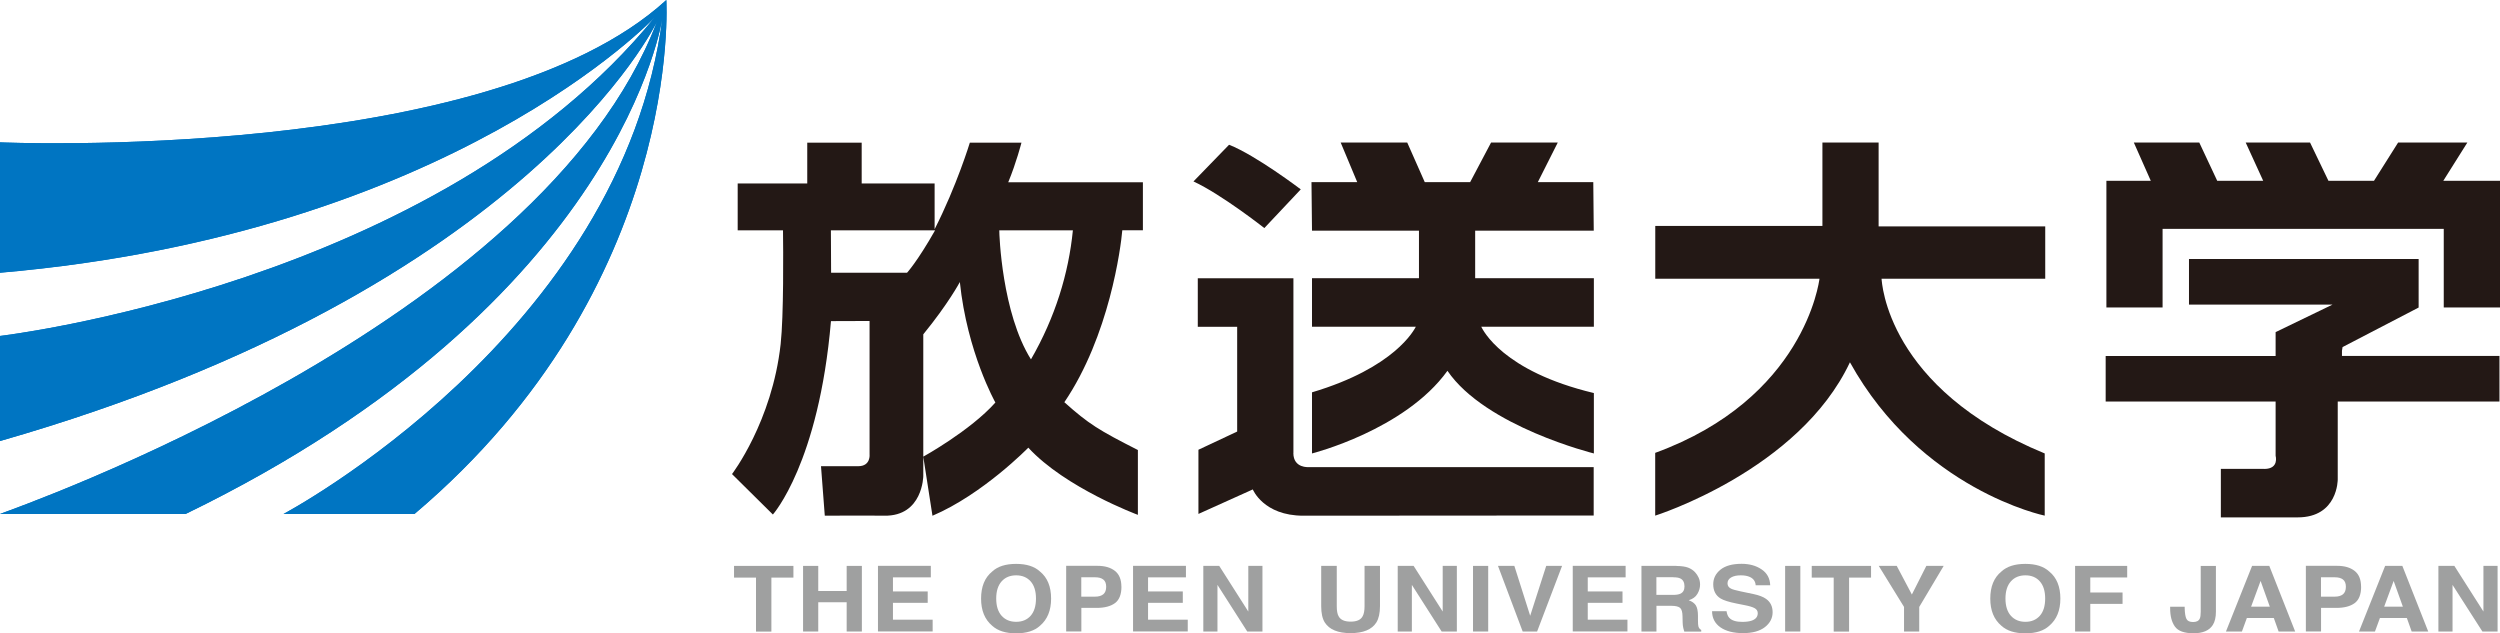
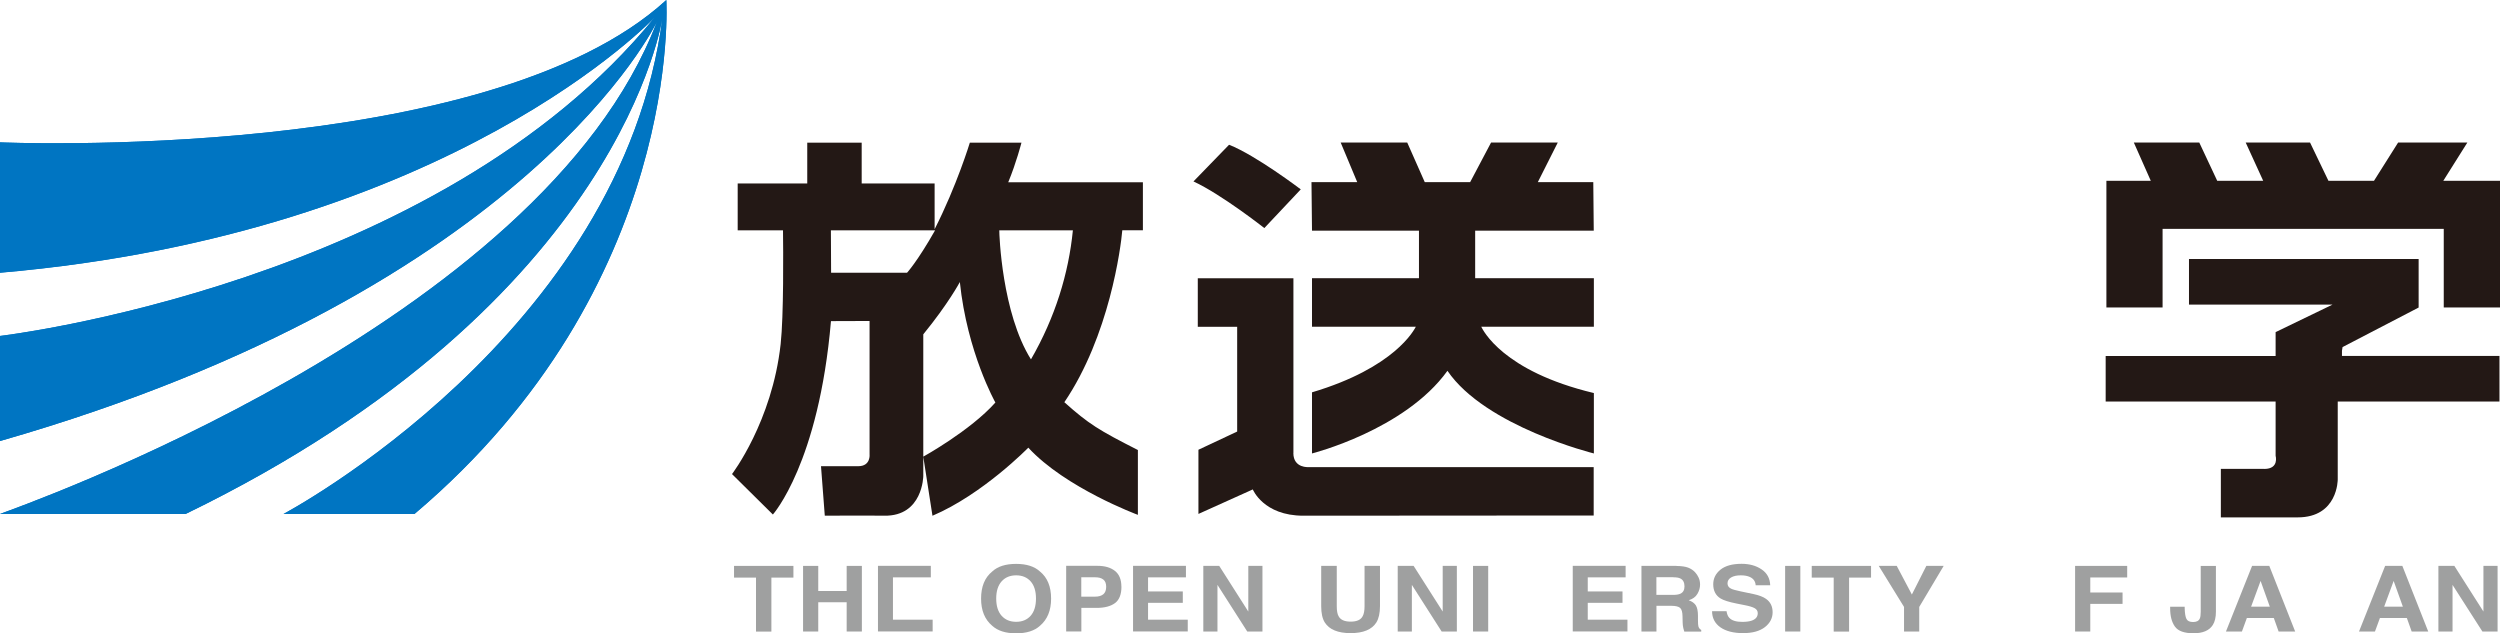
<svg xmlns="http://www.w3.org/2000/svg" width="150" height="38" viewBox="0 0 150 38" fill="none">
  <g clip-path="url(#clip0_531_1727)">
    <path d="M0 8.541C0 8.541 29.273 9.817 39.982 0C39.982 0 41.053 17.145 24.872 30.836H17.014C17.014 30.836 37.322 20.083 39.755 1.011C39.755 1.011 37.389 18.085 11.139 30.836H0C0.794 30.528 32.499 19.497 39.419 1.295C39.419 1.295 31.846 17.324 0 26.462V20.157C0 20.157 26.241 17.082 39.289 1.034C39.289 1.034 27.129 14.015 0 16.368V8.545V8.541Z" fill="#0075C2" />
    <path d="M61.858 21.562C60.11 18.784 59.953 14.05 59.957 13.82H64.373C64.119 16.399 63.313 19.045 61.858 21.562ZM54.423 16.364H49.866L49.854 13.82H56.105C55.045 15.689 54.423 16.364 54.423 16.364ZM68.574 13.82V10.937H60.493C60.978 9.77 61.287 8.561 61.287 8.561H58.19C58.19 8.561 57.407 11.14 56.077 13.754V11.007H51.701V8.561H48.435V11.007H44.261V13.82H46.98C46.995 14.964 47.026 18.959 46.839 20.645C46.326 25.303 43.921 28.444 43.921 28.444L46.373 30.871C46.373 30.871 49.127 27.797 49.858 19.267L52.174 19.259V27.254C52.174 27.254 52.26 27.972 51.493 27.972H49.26L49.487 30.942C49.487 30.942 51.99 30.926 53.062 30.942C55.373 30.977 55.397 28.565 55.397 28.565V20.059C56.903 18.218 57.591 16.922 57.591 16.922C58.029 21.148 59.723 24.152 59.723 24.152C58.217 25.842 55.397 27.399 55.397 27.399L55.948 30.945C58.972 29.658 61.698 26.86 61.698 26.86C63.927 29.279 68.273 30.891 68.273 30.891V27.001C65.922 25.807 65.324 25.44 63.861 24.133C66.56 20.153 67.248 14.866 67.338 13.816H68.57L68.574 13.82Z" fill="#231815" />
-     <path d="M122.718 13.582H112.717V8.553H109.345V13.555H99.316V16.723H109.169C109.142 16.915 108.254 23.907 99.312 27.172V30.938C99.312 30.938 107.945 28.222 110.996 21.737C115.251 29.408 122.683 30.938 122.683 30.938V27.207C113.194 23.306 112.916 16.915 112.893 16.723H122.714V13.582H122.718Z" fill="#231815" />
    <path d="M146.598 10.847L148.041 8.553H143.887L142.44 10.847H139.706L138.603 8.553H134.742L135.791 10.847H133.033L131.957 8.553H128.03L129.047 10.847H126.384V18.448H129.755V13.731H146.625V18.448H150V10.847H146.598Z" fill="#231815" />
    <path d="M135.856 28.132H133.251V31.043H137.859C140.284 31.043 140.264 28.764 140.264 28.764V24.09H149.968V21.355H140.518V21.043L140.554 20.824L145.118 18.452V15.541H131.339V18.276H139.951L136.537 19.927V21.359H126.34V24.094H136.537V27.344C136.537 27.344 136.764 28.136 135.856 28.136V28.132Z" fill="#231815" />
    <path d="M95.625 13.84L95.597 10.929H92.269L93.466 8.553H89.464L88.209 10.929H85.486L84.434 8.553H80.441L81.434 10.929H78.689L78.72 13.84H85.138V16.692H78.72V19.603H84.951C84.849 19.79 83.691 22.061 78.72 23.54V27.207C78.72 27.207 84.286 25.807 86.847 22.248C89.128 25.596 95.632 27.207 95.632 27.207V23.583C90.149 22.272 88.971 19.79 88.874 19.603H95.632V16.692H88.51V13.84H95.632H95.625Z" fill="#231815" />
    <path d="M77.605 27.18V16.696H71.867V19.607H74.23V25.893L71.906 26.985V30.836L75.168 29.365C75.168 29.365 75.802 30.942 78.2 30.942C80.597 30.942 95.621 30.93 95.621 30.93V28.027H78.536C78.536 28.027 77.601 28.113 77.601 27.18H77.605Z" fill="#231815" />
    <path d="M73.744 8.685C75.359 9.321 78.046 11.362 78.046 11.362L75.86 13.684C75.86 13.684 73.286 11.659 71.608 10.886L73.74 8.689L73.744 8.685Z" fill="#231815" />
    <path d="M0 8.541C0 8.541 29.273 9.817 39.978 0C39.978 0 41.05 17.145 24.868 30.836H17.01C17.01 30.836 37.322 20.083 39.755 1.011C39.755 1.011 37.389 18.085 11.139 30.836H0C0.794 30.528 32.499 19.497 39.419 1.295C39.419 1.295 31.846 17.324 0 26.462V20.157C0 20.157 26.241 17.082 39.289 1.03C39.289 1.03 27.129 14.011 0 16.36V8.537V8.541Z" fill="#0075C2" />
    <path d="M47.605 33.954V34.656H46.283V37.895H45.36V34.656H44.042V33.954H47.605Z" fill="#9FA0A0" />
    <path d="M48.184 37.891V33.954H49.095V35.46H50.8V33.954H51.712V37.891H50.8V36.135H49.095V37.891H48.184Z" fill="#9FA0A0" />
-     <path d="M55.85 34.641H53.577V35.487H55.662V36.17H53.577V37.181H55.959V37.887H52.678V33.95H55.85V34.641Z" fill="#9FA0A0" />
+     <path d="M55.85 34.641H53.577V35.487V36.17H53.577V37.181H55.959V37.887H52.678V33.95H55.85V34.641Z" fill="#9FA0A0" />
    <path d="M60.969 37.309C60.606 37.309 60.316 37.188 60.097 36.947C59.882 36.705 59.773 36.361 59.773 35.913C59.773 35.464 59.882 35.124 60.097 34.882C60.312 34.641 60.606 34.52 60.969 34.52C61.333 34.52 61.623 34.641 61.838 34.882C62.053 35.124 62.159 35.468 62.159 35.913C62.159 36.357 62.053 36.705 61.838 36.947C61.623 37.188 61.333 37.309 60.969 37.309ZM63.066 35.916C63.066 35.195 62.843 34.652 62.401 34.293C62.069 33.985 61.591 33.833 60.966 33.833C60.34 33.833 59.859 33.985 59.53 34.293C59.084 34.656 58.865 35.199 58.865 35.916C58.865 36.634 59.088 37.169 59.53 37.544C59.863 37.848 60.34 38 60.966 38C61.591 38 62.072 37.848 62.401 37.544C62.843 37.169 63.066 36.627 63.066 35.916Z" fill="#9FA0A0" />
    <path d="M66.371 35.206C66.371 35.413 66.313 35.561 66.195 35.659C66.078 35.752 65.918 35.799 65.706 35.799H64.877V34.637H65.706C65.918 34.637 66.078 34.679 66.195 34.769C66.313 34.859 66.371 35.003 66.371 35.21V35.206ZM67.283 35.199C67.283 34.773 67.154 34.457 66.895 34.254C66.637 34.051 66.289 33.95 65.855 33.95H63.97V37.887H64.881V36.474H65.796C66.273 36.474 66.641 36.377 66.899 36.186C67.157 35.995 67.287 35.663 67.287 35.199H67.283Z" fill="#9FA0A0" />
    <path d="M71.156 34.641H68.883V35.487H70.968V36.17H68.883V37.181H71.265V37.887H67.983V33.95H71.156V34.641Z" fill="#9FA0A0" />
    <path d="M72.195 33.954H73.154L74.898 36.693V33.954H75.747V37.891H74.835L73.048 35.093V37.891H72.199V33.954H72.195Z" fill="#9FA0A0" />
    <path d="M79.279 33.954H80.206V36.373C80.206 36.646 80.242 36.841 80.312 36.966C80.425 37.188 80.668 37.298 81.039 37.298C81.411 37.298 81.653 37.188 81.763 36.966C81.833 36.841 81.873 36.642 81.873 36.373V33.954H82.799V36.369C82.799 36.786 82.725 37.114 82.581 37.348C82.311 37.774 81.794 37.988 81.035 37.988C80.277 37.988 79.76 37.774 79.487 37.348C79.342 37.114 79.272 36.79 79.272 36.369V33.954H79.279Z" fill="#9FA0A0" />
    <path d="M83.859 33.954H84.818L86.562 36.693V33.954H87.411V37.891H86.499L84.712 35.093V37.891H83.863V33.954H83.859Z" fill="#9FA0A0" />
    <path d="M89.292 37.891H88.381V33.954H89.292V37.891Z" fill="#9FA0A0" />
-     <path d="M92.773 33.954H93.724L92.226 37.891H91.361L89.879 33.954H90.861L91.811 36.947L92.773 33.954Z" fill="#9FA0A0" />
    <path d="M97.537 34.641H95.265V35.487H97.35V36.17H95.265V37.181H97.647V37.887H94.365V33.95H97.537V34.641Z" fill="#9FA0A0" />
    <path d="M100.396 34.637C100.584 34.637 100.725 34.66 100.818 34.707C100.987 34.789 101.069 34.949 101.069 35.187C101.069 35.405 100.983 35.554 100.811 35.628C100.713 35.671 100.568 35.694 100.369 35.694H99.383V34.633H100.396V34.637ZM100.588 33.954H98.487V37.891H99.387V36.349H100.283C100.537 36.349 100.713 36.392 100.807 36.474C100.901 36.56 100.948 36.728 100.951 36.978L100.959 37.344C100.959 37.462 100.975 37.575 100.998 37.684C101.01 37.739 101.03 37.809 101.057 37.895H102.074V37.797C101.984 37.75 101.929 37.676 101.902 37.575C101.886 37.508 101.878 37.387 101.878 37.208V36.943C101.878 36.669 101.835 36.463 101.753 36.326C101.667 36.19 101.526 36.088 101.323 36.014C101.566 35.94 101.742 35.811 101.847 35.628C101.953 35.448 102.004 35.261 102.004 35.078C102.004 34.922 101.976 34.785 101.921 34.664C101.867 34.543 101.792 34.43 101.702 34.332C101.589 34.211 101.452 34.122 101.292 34.059C101.131 33.997 100.901 33.962 100.599 33.958L100.588 33.954Z" fill="#9FA0A0" />
    <path d="M103.592 36.669C103.619 36.849 103.674 36.986 103.76 37.071C103.913 37.235 104.171 37.313 104.538 37.313C104.758 37.313 104.937 37.29 105.074 37.247C105.336 37.165 105.465 37.013 105.465 36.79C105.465 36.662 105.403 36.56 105.278 36.49C105.153 36.42 104.949 36.361 104.671 36.307L104.198 36.213C103.729 36.119 103.412 36.018 103.236 35.909C102.943 35.729 102.794 35.444 102.794 35.058C102.794 34.707 102.939 34.414 103.228 34.18C103.518 33.946 103.94 33.829 104.499 33.829C104.965 33.829 105.364 33.938 105.692 34.161C106.021 34.379 106.197 34.699 106.213 35.117H105.34C105.325 34.882 105.207 34.715 104.988 34.617C104.844 34.551 104.66 34.52 104.445 34.52C104.202 34.52 104.01 34.562 103.866 34.648C103.721 34.734 103.651 34.851 103.651 35.003C103.651 35.144 103.721 35.249 103.862 35.319C103.952 35.366 104.147 35.421 104.441 35.483L105.207 35.643C105.544 35.714 105.794 35.811 105.962 35.932C106.224 36.115 106.357 36.385 106.357 36.736C106.357 37.087 106.201 37.391 105.892 37.629C105.583 37.867 105.145 37.988 104.582 37.988C104.018 37.988 103.553 37.871 103.22 37.637C102.892 37.403 102.724 37.079 102.724 36.673H103.596L103.592 36.669Z" fill="#9FA0A0" />
    <path d="M108.02 37.891H107.108V33.954H108.02V37.891Z" fill="#9FA0A0" />
    <path d="M112.263 33.954V34.656H110.945V37.895H110.022V34.656H108.704V33.954H112.267H112.263Z" fill="#9FA0A0" />
    <path d="M115.584 33.954H116.62L115.154 36.416V37.891H114.242V36.416L112.725 33.954H113.804L114.712 35.671L115.58 33.954H115.584Z" fill="#9FA0A0" />
-     <path d="M121.525 37.309C121.161 37.309 120.872 37.188 120.653 36.947C120.438 36.705 120.328 36.361 120.328 35.913C120.328 35.464 120.438 35.124 120.653 34.882C120.868 34.641 121.161 34.52 121.525 34.52C121.889 34.52 122.178 34.641 122.39 34.882C122.605 35.124 122.71 35.468 122.71 35.913C122.71 36.357 122.605 36.705 122.39 36.947C122.174 37.188 121.885 37.309 121.525 37.309ZM123.622 35.916C123.622 35.195 123.399 34.652 122.957 34.293C122.624 33.985 122.147 33.833 121.521 33.833C120.895 33.833 120.414 33.985 120.082 34.293C119.636 34.656 119.417 35.199 119.417 35.916C119.417 36.634 119.64 37.169 120.082 37.544C120.414 37.848 120.892 38 121.521 38C122.151 38 122.628 37.848 122.957 37.544C123.399 37.169 123.622 36.627 123.622 35.916Z" fill="#9FA0A0" />
    <path d="M124.51 33.954H127.631V34.648H125.417V35.55H127.353V36.233H125.417V37.891H124.506V33.954H124.51Z" fill="#9FA0A0" />
    <path d="M131.081 36.396V36.49C131.089 36.794 131.124 37.009 131.187 37.134C131.249 37.259 131.382 37.321 131.586 37.321C131.789 37.321 131.922 37.255 131.985 37.118C132.024 37.036 132.043 36.9 132.043 36.712V33.958H132.955V36.701C132.955 37.036 132.892 37.306 132.767 37.501C132.556 37.832 132.169 37.996 131.613 37.996C131.058 37.996 130.686 37.863 130.495 37.594C130.303 37.325 130.209 36.962 130.209 36.498V36.404H131.081V36.396Z" fill="#9FA0A0" />
    <path d="M135.634 34.851L136.189 36.4H135.066L135.637 34.851H135.634ZM133.557 37.891H134.515L134.812 37.079H136.428L136.717 37.891H137.71L136.158 33.954H135.125L133.557 37.891Z" fill="#9FA0A0" />
-     <path d="M140.753 35.206C140.753 35.413 140.694 35.561 140.577 35.659C140.46 35.752 140.299 35.799 140.088 35.799H139.259V34.637H140.088C140.299 34.637 140.46 34.679 140.577 34.769C140.694 34.859 140.753 35.003 140.753 35.21V35.206ZM141.664 35.199C141.664 34.773 141.535 34.457 141.277 34.254C141.019 34.051 140.671 33.95 140.237 33.95H138.352V37.887H139.263V36.474H140.178C140.655 36.474 141.023 36.377 141.281 36.186C141.539 35.995 141.668 35.663 141.668 35.199H141.664Z" fill="#9FA0A0" />
    <path d="M143.617 34.851L144.172 36.4H143.05L143.621 34.851H143.617ZM141.54 37.891H142.498L142.796 37.079H144.411L144.7 37.891H145.694L144.141 33.954H143.108L141.54 37.891Z" fill="#9FA0A0" />
    <path d="M146.304 33.954H147.262L149.006 36.693V33.954H149.855V37.891H148.944L147.152 35.093V37.891H146.304V33.954Z" fill="#9FA0A0" />
  </g>
  <defs>
    <clipPath id="clip0_531_1727">
      <rect width="150" height="38" fill="white" />
    </clipPath>
  </defs>
</svg>